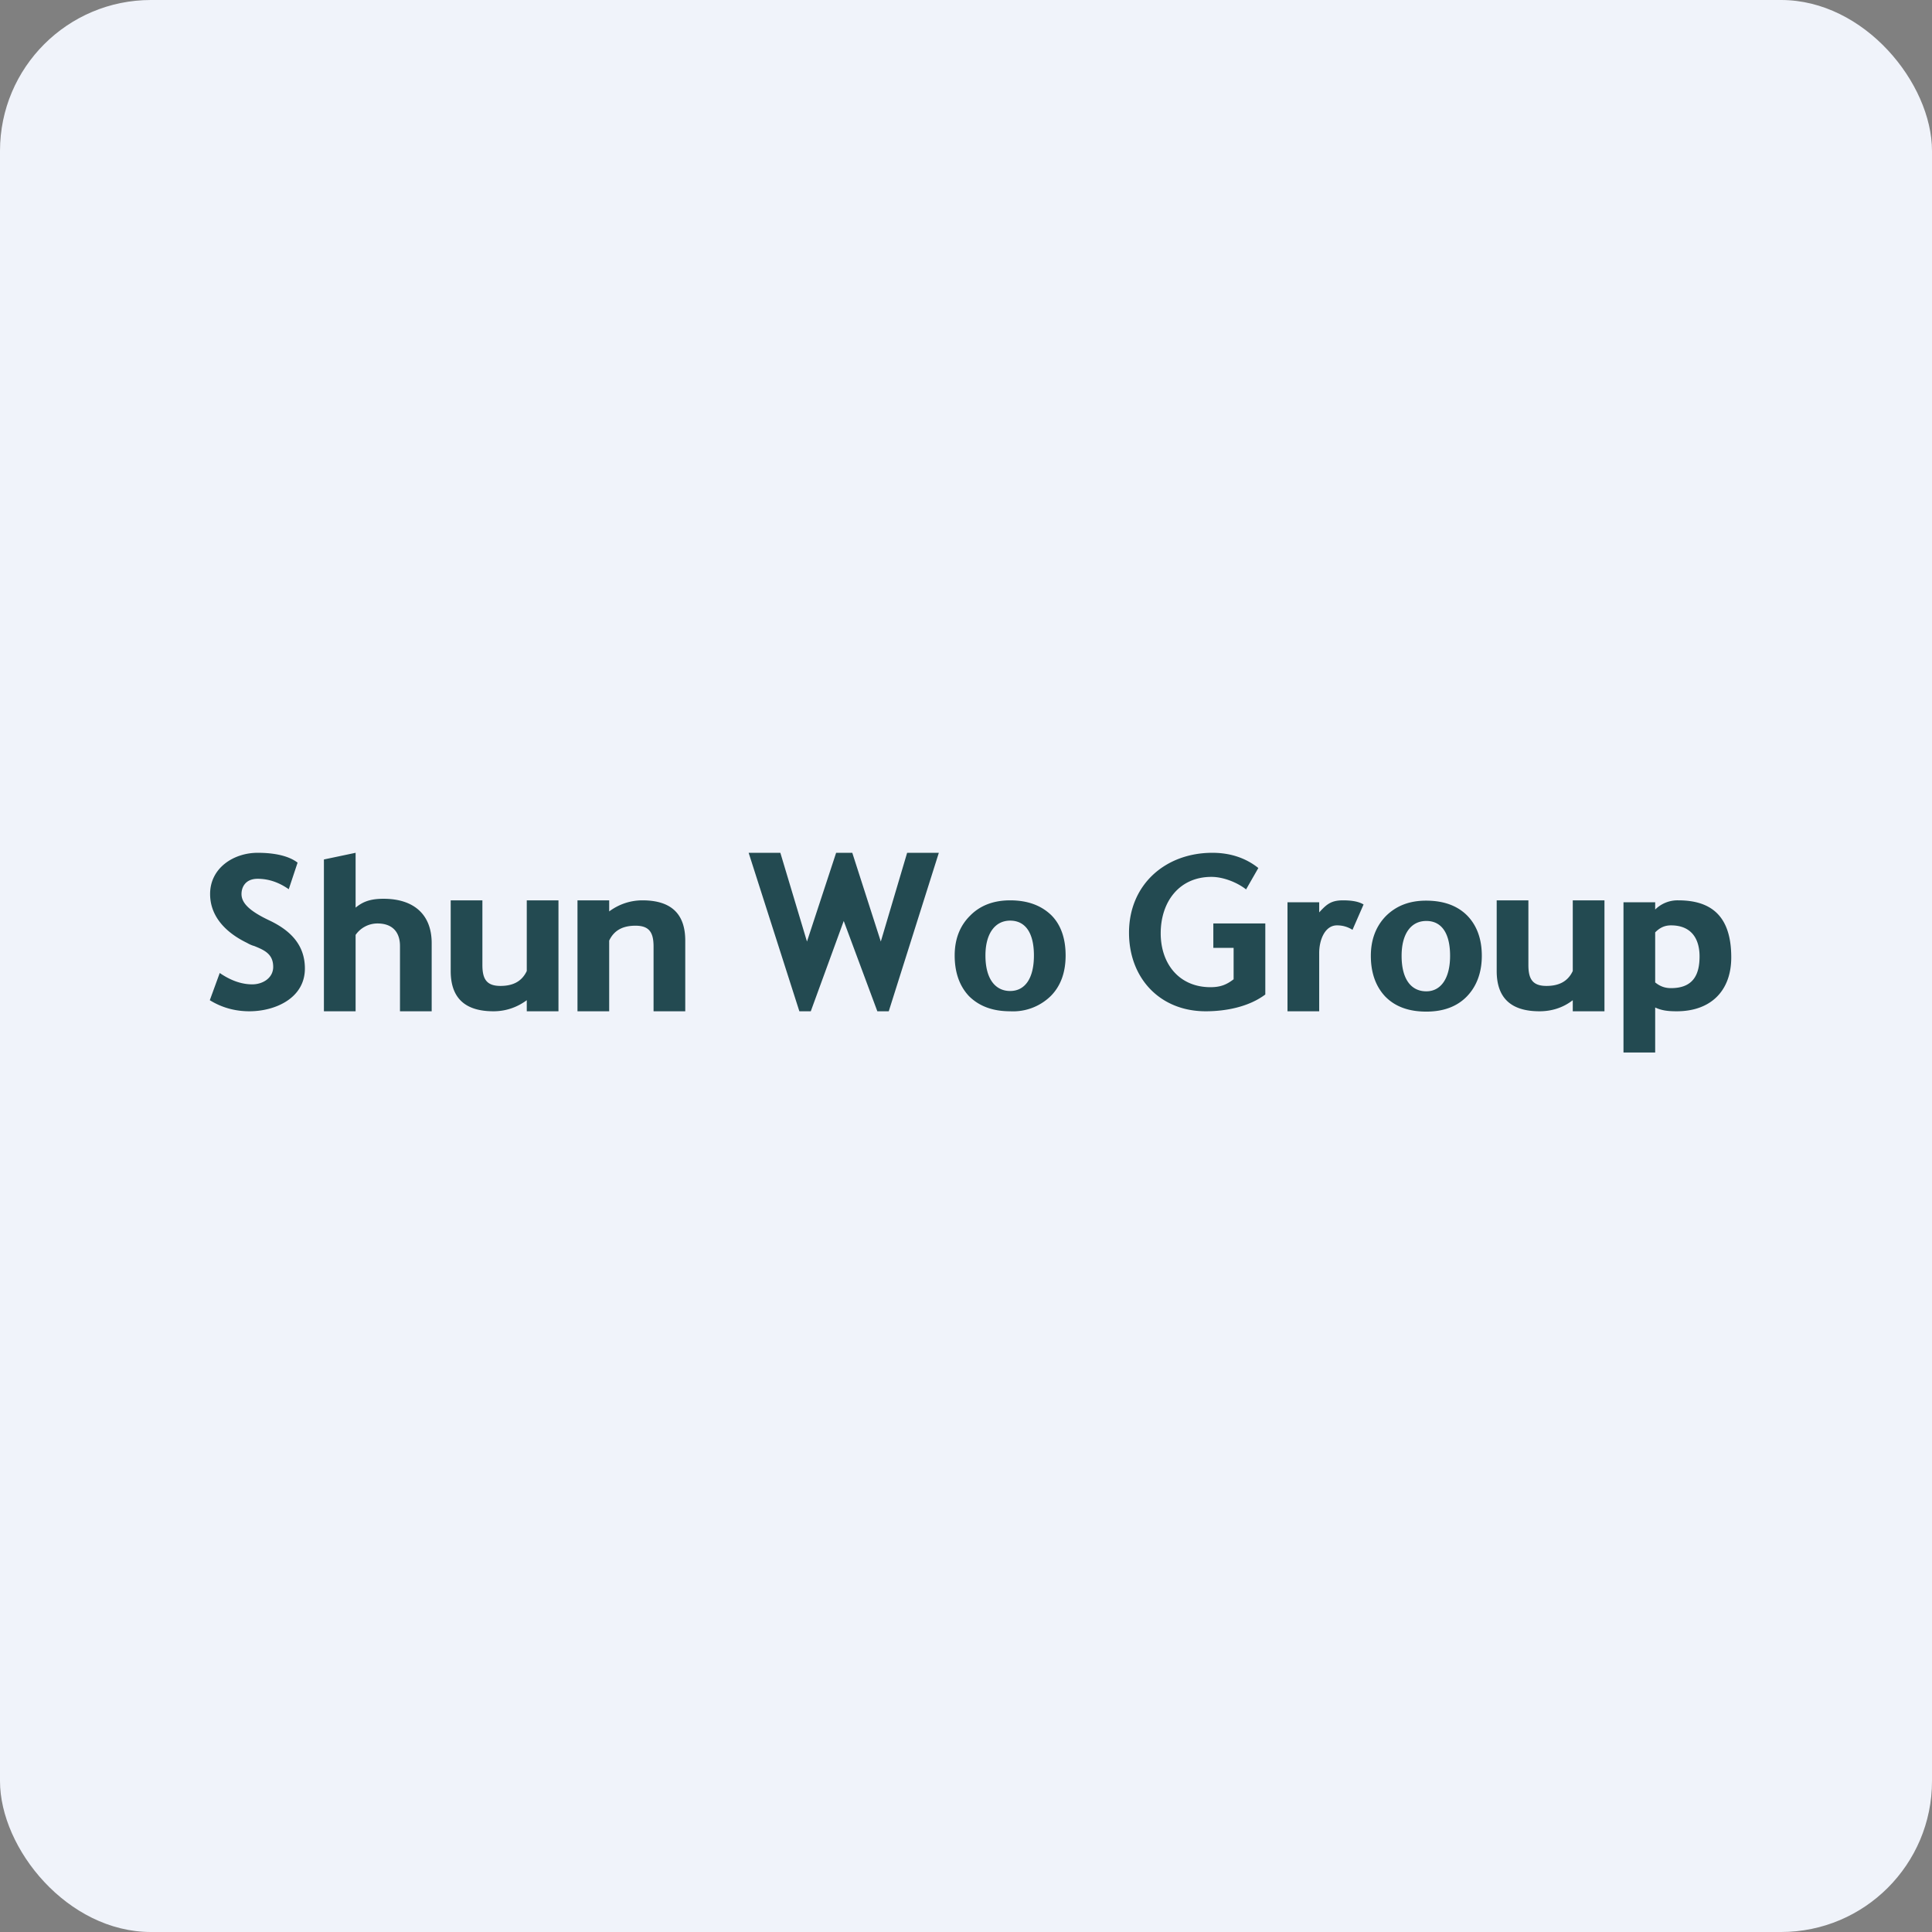
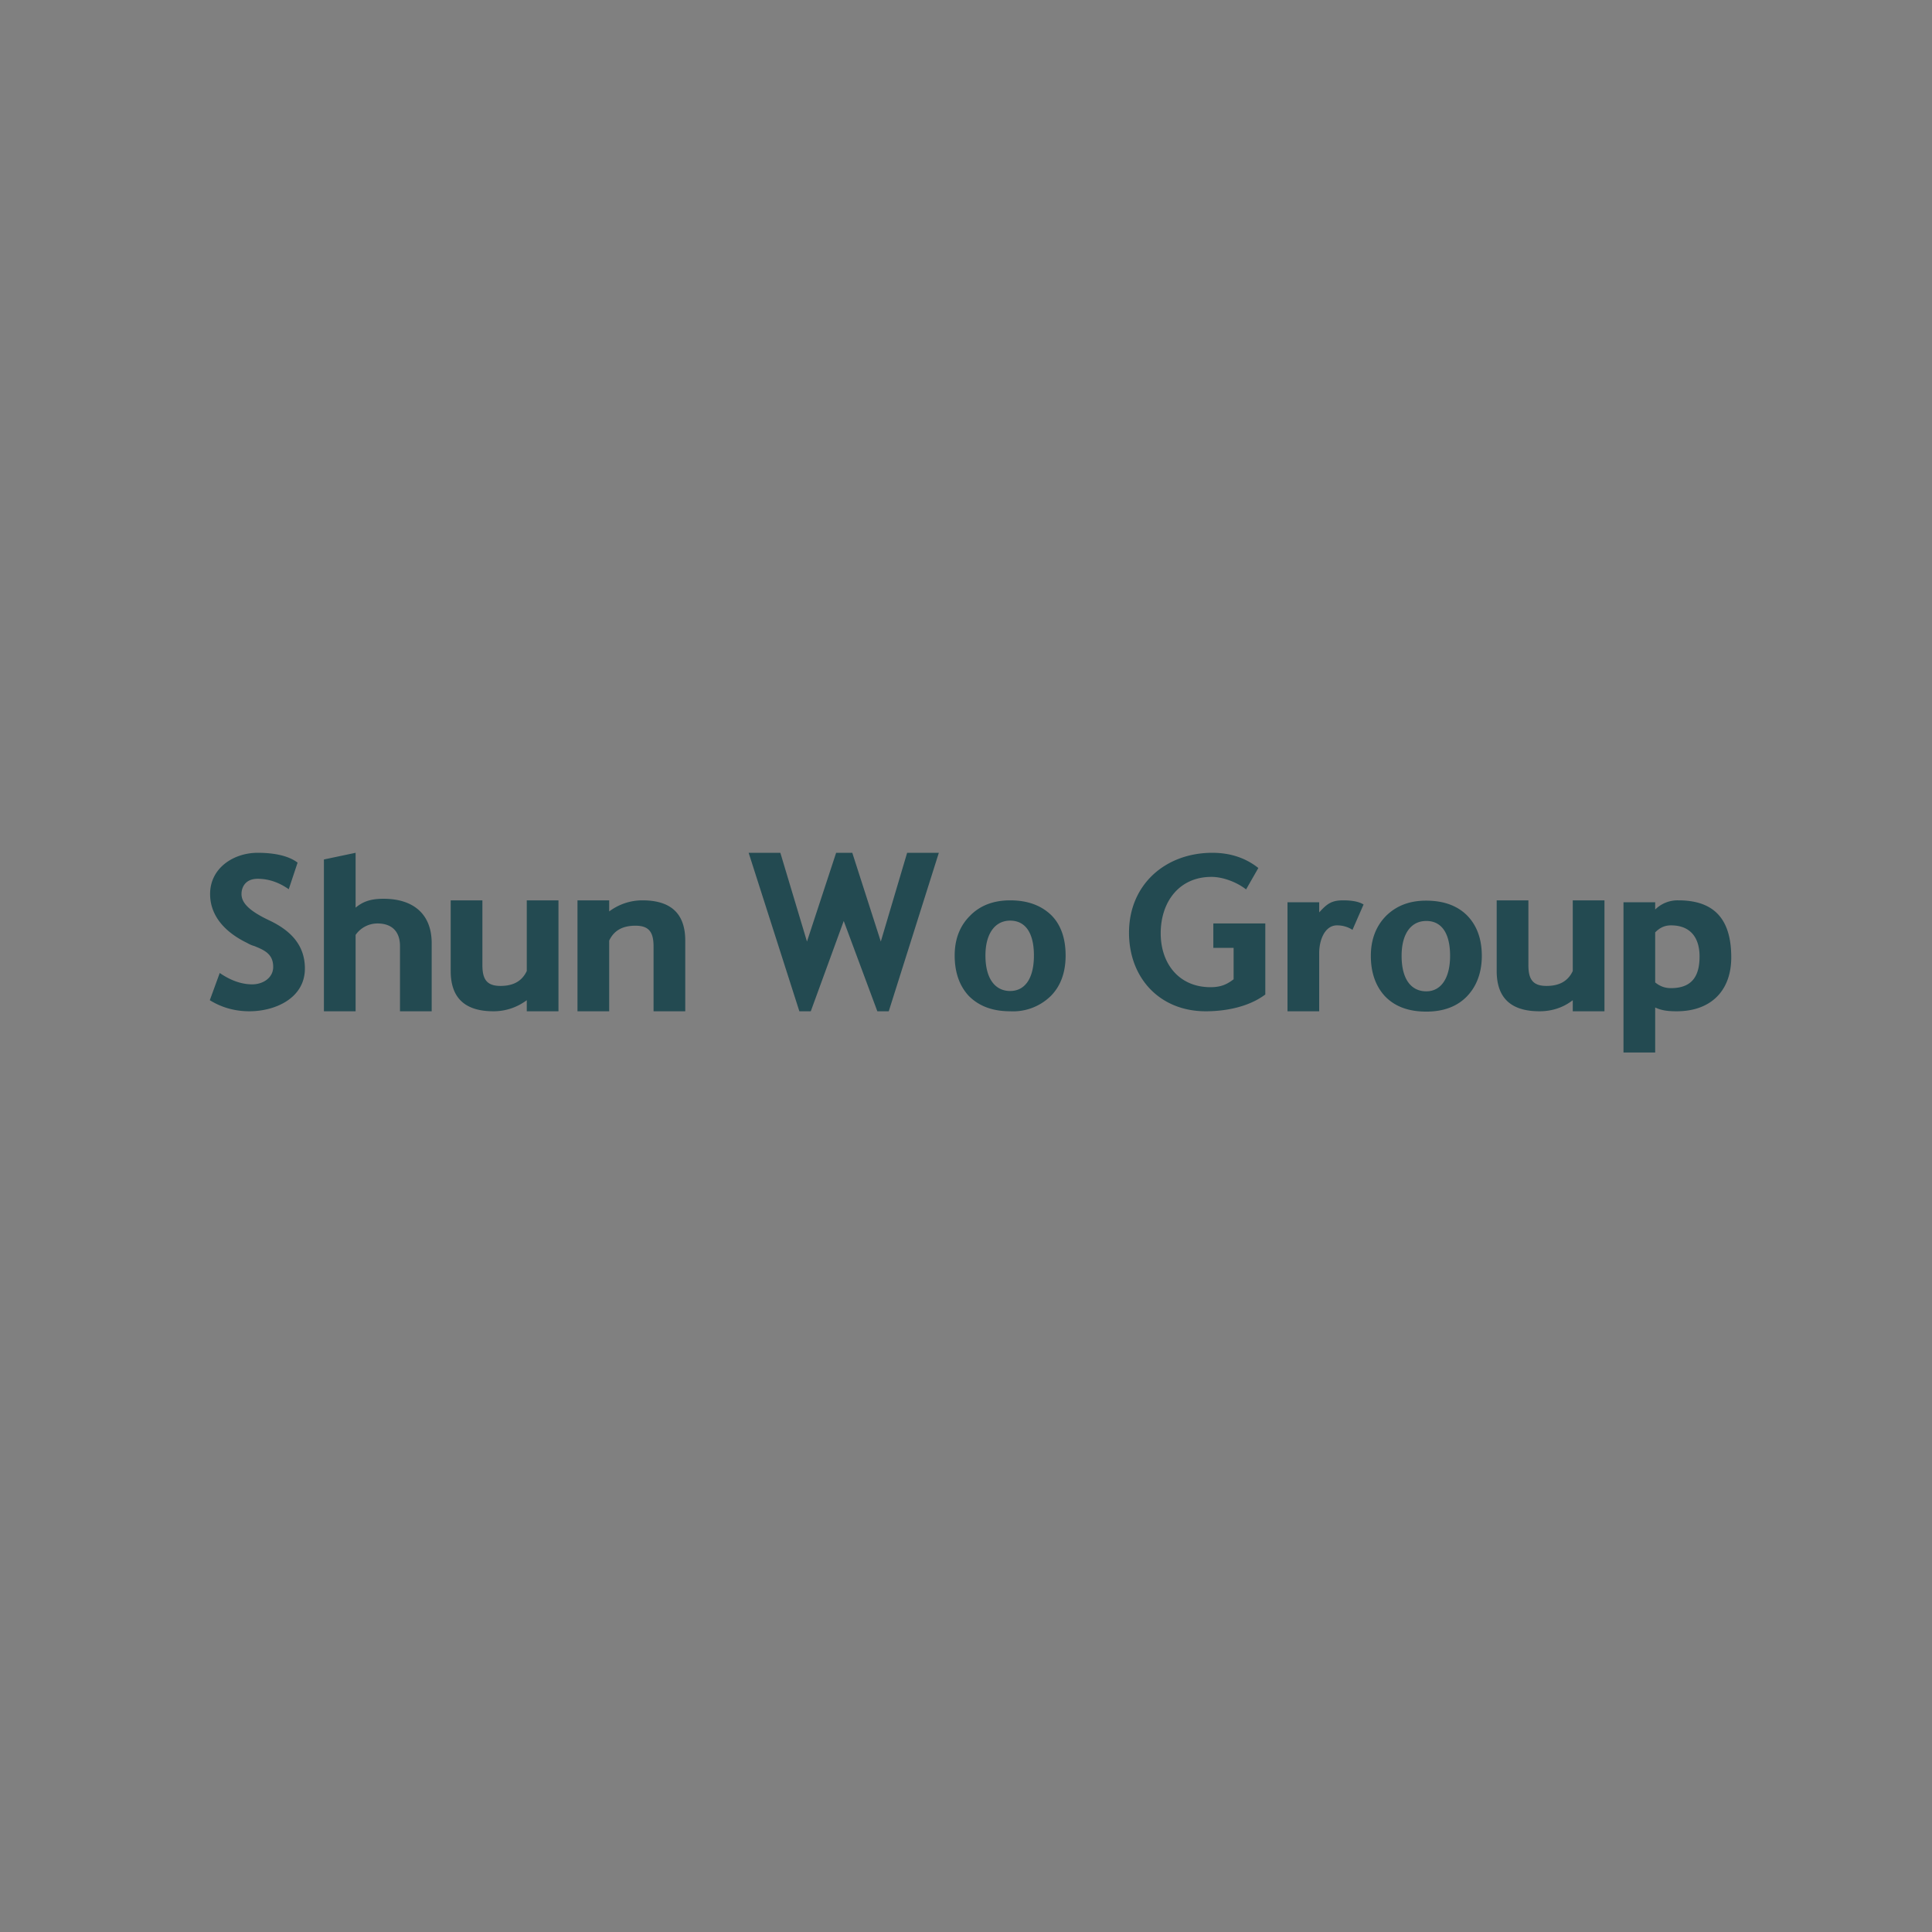
<svg xmlns="http://www.w3.org/2000/svg" width="64" height="64" viewBox="0 0 64 64">
  <rect x="0" y="0" width="64" height="64" fill="#808080" stroke="none" />
-   <rect x="0" y="0" width="64" height="64" rx="5" ry="5" fill="#F0F3FA" />
  <path fill="#eff2f8" d="" />
  <path d="M 7.276,32.24 L 6.95,33.133 C 7.338,33.374 7.779,33.5 8.262,33.5 C 9.113,33.5 10.1,33.069 10.1,32.083 C 10.1,31.274 9.585,30.802 8.914,30.486 C 8.252,30.172 8,29.909 8,29.615 C 8,29.405 8.116,29.111 8.536,29.111 C 8.893,29.111 9.239,29.227 9.565,29.457 L 9.858,28.576 C 9.585,28.366 9.134,28.25 8.536,28.25 C 7.737,28.25 6.96,28.754 6.96,29.615 C 6.96,30.392 7.527,30.917 8.178,31.232 C 8.252,31.274 8.336,31.316 8.42,31.337 C 8.756,31.474 9.05,31.599 9.05,32.03 C 9.05,32.398 8.704,32.608 8.357,32.608 C 8,32.608 7.643,32.481 7.276,32.23 Z M 13.25,33.5 L 13.25,31.337 C 13.25,30.886 13.008,30.591 12.505,30.591 A 0.882,0.882 0 0,0 11.78,30.97 L 11.78,33.5 L 10.73,33.5 L 10.73,28.471 L 11.78,28.25 L 11.78,30.067 C 12.021,29.867 12.274,29.773 12.704,29.773 C 13.712,29.773 14.3,30.297 14.3,31.242 L 14.3,33.5 L 13.25,33.5 Z M 29.441,33.5 L 29.063,33.5 L 27.95,30.508 L 26.858,33.5 L 26.48,33.5 L 24.8,28.25 L 25.85,28.25 L 26.732,31.19 L 27.698,28.25 L 28.233,28.25 L 29.178,31.19 L 30.05,28.25 L 31.1,28.25 L 29.441,33.5 Z M 41.275,29.468 L 41.684,28.754 C 41.264,28.418 40.749,28.25 40.161,28.25 C 38.608,28.25 37.4,29.3 37.4,30.896 C 37.4,32.398 38.419,33.5 39.941,33.5 C 40.613,33.5 41.369,33.353 41.915,32.944 L 41.915,30.591 L 40.193,30.591 L 40.193,31.4 L 40.865,31.4 L 40.865,32.44 C 40.645,32.608 40.445,32.702 40.099,32.702 C 39.059,32.702 38.45,31.925 38.45,30.917 C 38.45,29.878 39.059,29.048 40.13,29.048 C 40.519,29.048 40.98,29.227 41.285,29.468 Z M 44.803,30.802 A 0.934,0.934 0 0,0 44.288,30.654 C 43.889,30.654 43.7,31.137 43.7,31.568 L 43.7,33.5 L 42.65,33.5 L 42.65,29.888 L 43.7,29.888 L 43.7,30.224 C 43.941,29.962 44.089,29.825 44.487,29.825 C 44.792,29.825 45.013,29.867 45.17,29.962 L 44.803,30.802 Z M 54.83,33.374 L 54.83,34.865 L 53.78,34.865 L 53.78,29.888 L 54.83,29.888 L 54.83,30.13 A 1.05,1.05 0 0,1 55.596,29.825 C 56.794,29.825 57.35,30.455 57.35,31.715 C 57.35,32.828 56.667,33.5 55.544,33.5 C 55.271,33.5 55.05,33.479 54.83,33.374 Z M 54.83,30.886 L 54.83,32.544 C 54.987,32.67 55.145,32.733 55.355,32.733 C 56.1,32.733 56.3,32.272 56.3,31.683 C 56.3,31.096 56.027,30.654 55.355,30.654 C 55.145,30.654 54.987,30.728 54.83,30.886 Z M 31.625,31.652 C 31.625,31.116 31.793,30.675 32.129,30.34 C 32.465,29.993 32.916,29.825 33.462,29.825 C 34.04,29.825 34.492,29.993 34.828,30.319 C 35.142,30.634 35.3,31.085 35.3,31.652 C 35.3,32.219 35.132,32.67 34.806,32.996 A 1.785,1.785 0 0,1 33.462,33.5 C 32.885,33.5 32.434,33.332 32.097,32.996 C 31.782,32.66 31.625,32.209 31.625,31.652 Z M 32.644,31.652 C 32.644,32.44 32.98,32.828 33.462,32.828 C 33.956,32.828 34.25,32.408 34.25,31.652 C 34.25,30.886 33.956,30.497 33.462,30.497 C 32.969,30.497 32.644,30.917 32.644,31.652 Z M 45.905,30.35 C 45.58,30.686 45.411,31.127 45.411,31.663 C 45.411,32.219 45.569,32.67 45.884,33.007 C 46.209,33.343 46.661,33.511 47.249,33.511 C 47.816,33.511 48.267,33.343 48.593,33.007 C 48.908,32.681 49.087,32.23 49.087,31.663 C 49.087,31.096 48.919,30.654 48.603,30.329 C 48.278,30.003 47.827,29.835 47.239,29.835 C 46.693,29.835 46.252,30.003 45.905,30.35 Z M 47.249,32.839 C 46.755,32.839 46.43,32.45 46.43,31.663 C 46.43,30.927 46.745,30.508 47.249,30.508 C 47.742,30.508 48.036,30.896 48.036,31.663 C 48.036,32.408 47.732,32.839 47.249,32.839 Z M 17.45,33.133 L 17.45,33.5 L 18.5,33.5 L 18.5,29.825 L 17.45,29.825 L 17.45,32.166 C 17.282,32.523 16.977,32.66 16.578,32.66 C 16.116,32.66 15.98,32.429 15.98,31.967 L 15.98,29.825 L 14.93,29.825 L 14.93,32.166 C 14.93,33.059 15.402,33.5 16.348,33.5 C 16.747,33.5 17.125,33.374 17.45,33.133 Z M 52.1,33.5 L 52.1,33.133 C 51.775,33.385 51.397,33.5 50.998,33.5 C 50.053,33.5 49.58,33.059 49.58,32.166 L 49.58,29.825 L 50.63,29.825 L 50.63,31.967 C 50.63,32.429 50.767,32.66 51.228,32.66 C 51.627,32.66 51.932,32.523 52.1,32.166 L 52.1,29.825 L 53.15,29.825 L 53.15,33.5 L 52.1,33.5 Z M 20.18,30.192 L 20.18,29.825 L 19.13,29.825 L 19.13,33.5 L 20.18,33.5 L 20.18,31.159 C 20.348,30.802 20.652,30.665 21.052,30.665 C 21.514,30.665 21.65,30.896 21.65,31.358 L 21.65,33.5 L 22.7,33.5 L 22.7,31.159 C 22.7,30.266 22.227,29.825 21.282,29.825 C 20.884,29.825 20.506,29.951 20.18,30.192 Z" fill="#234a51" />
</svg>